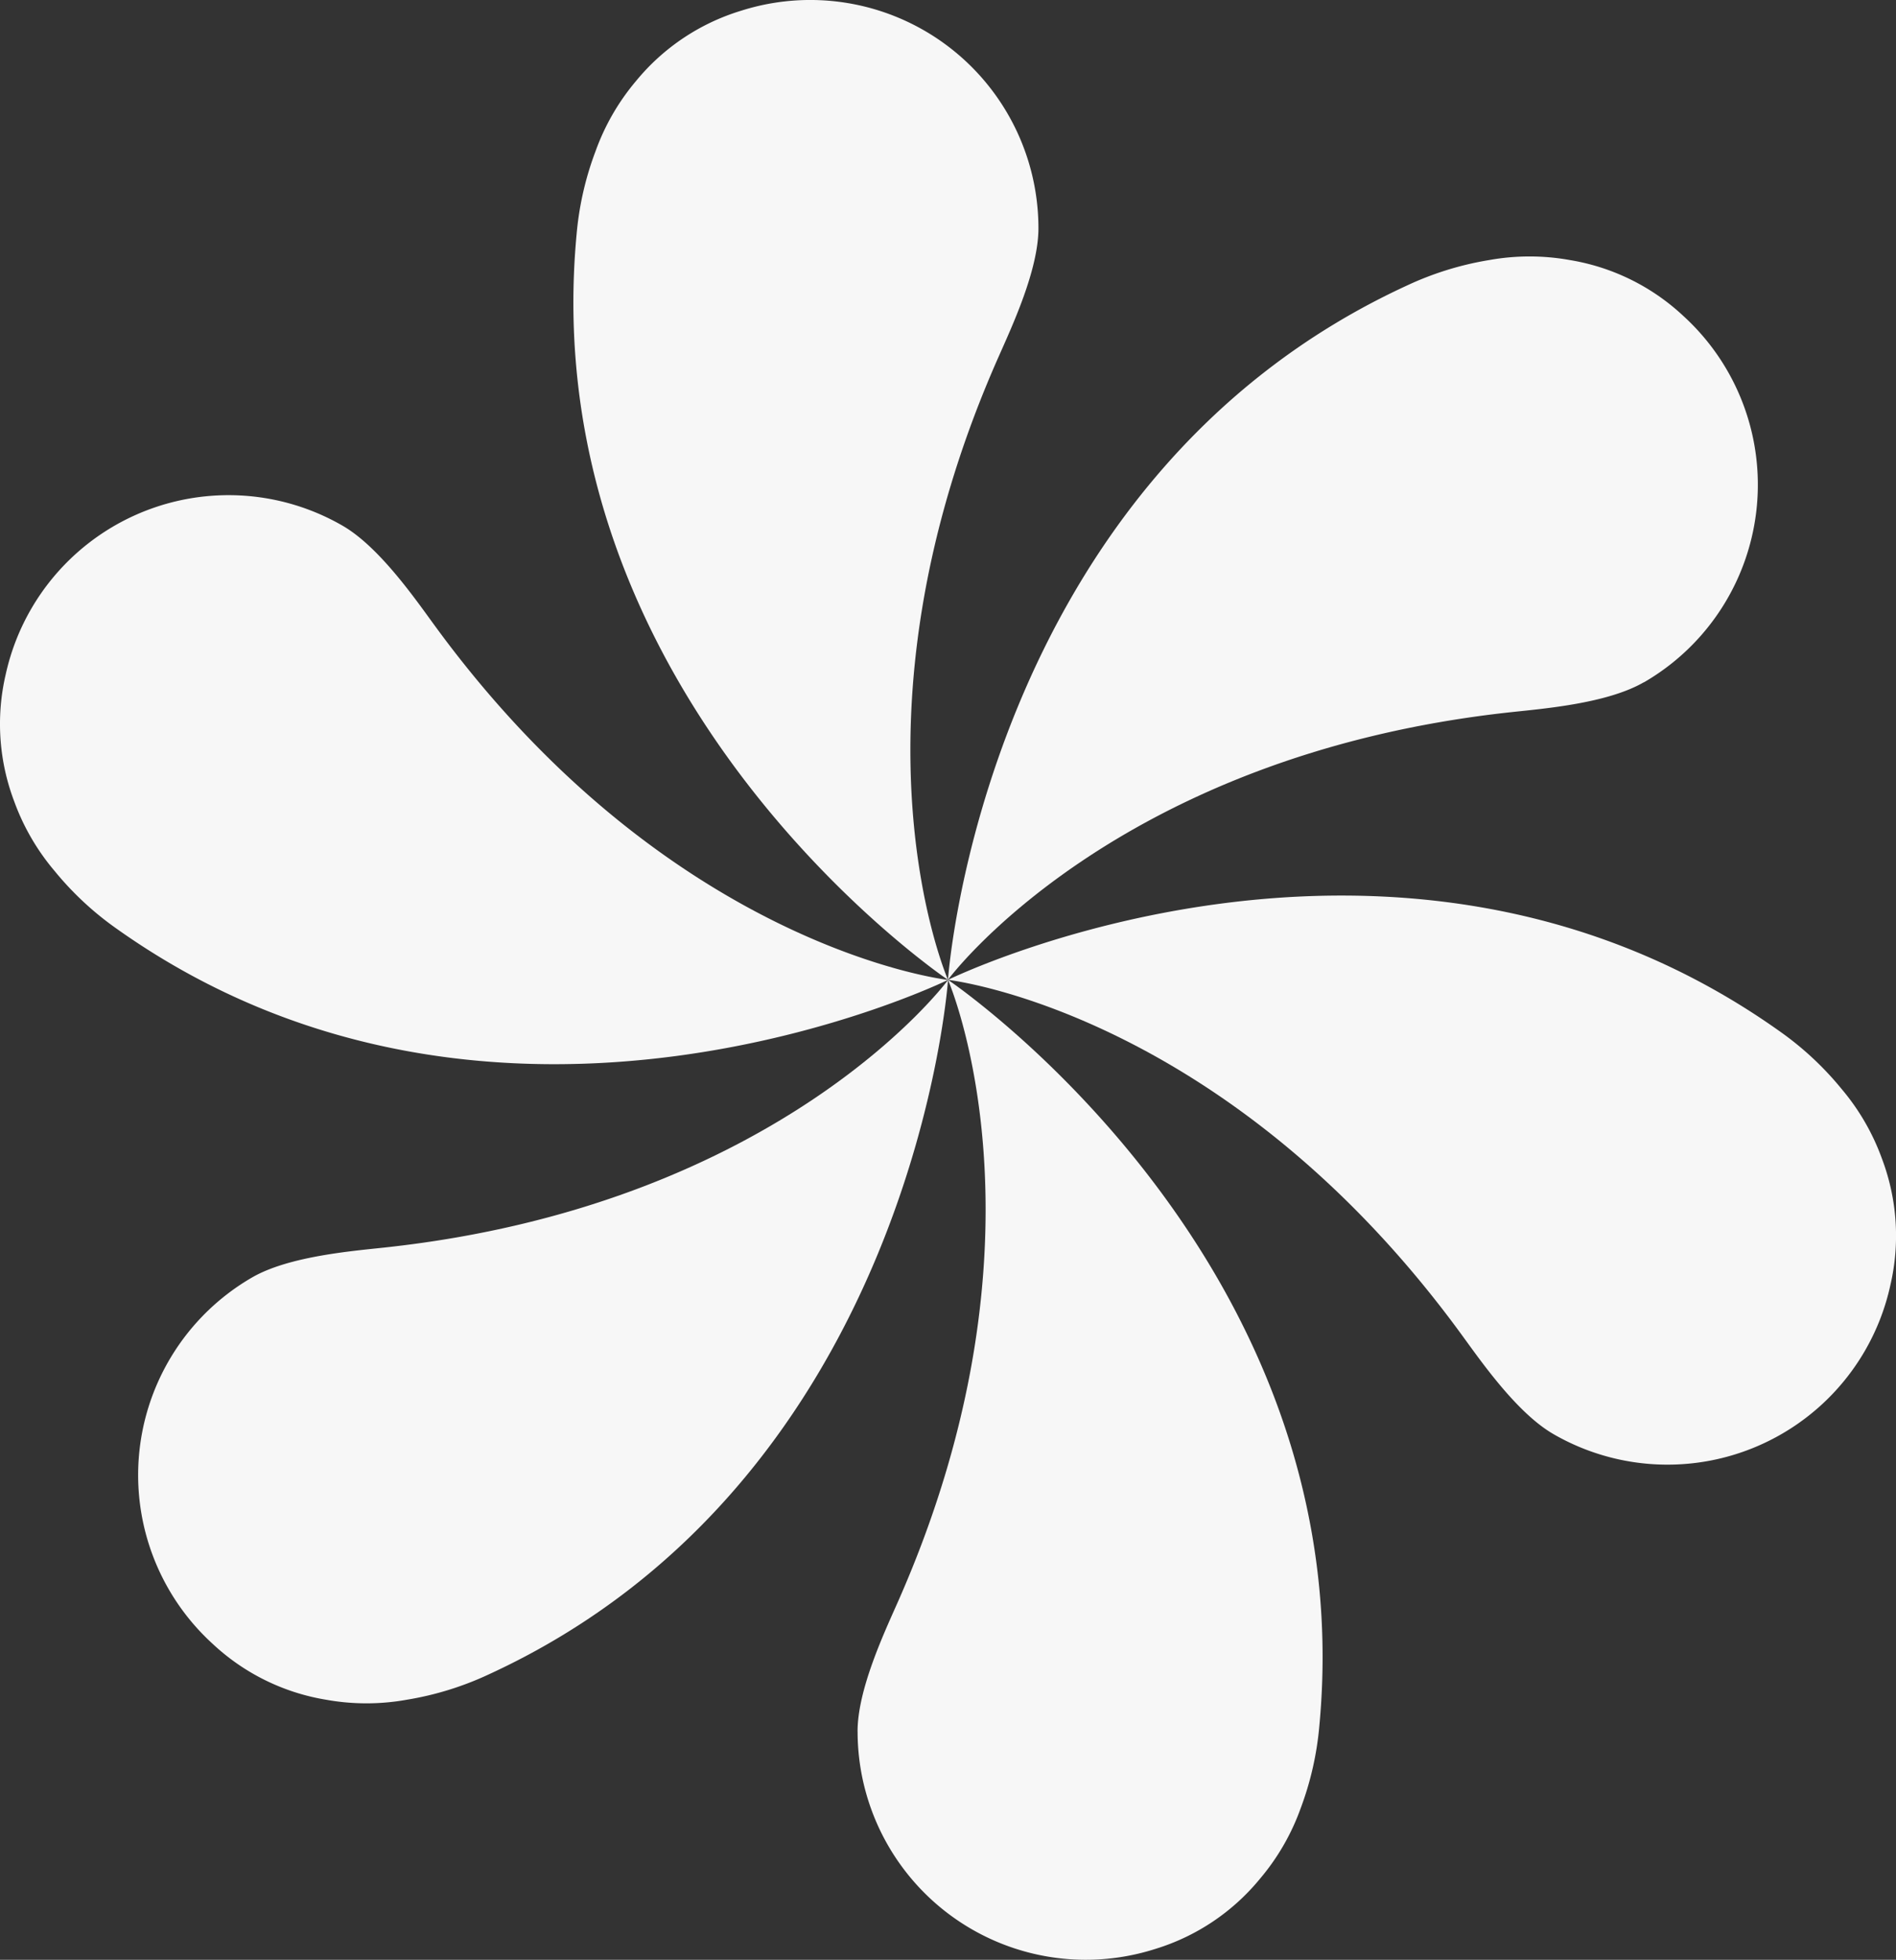
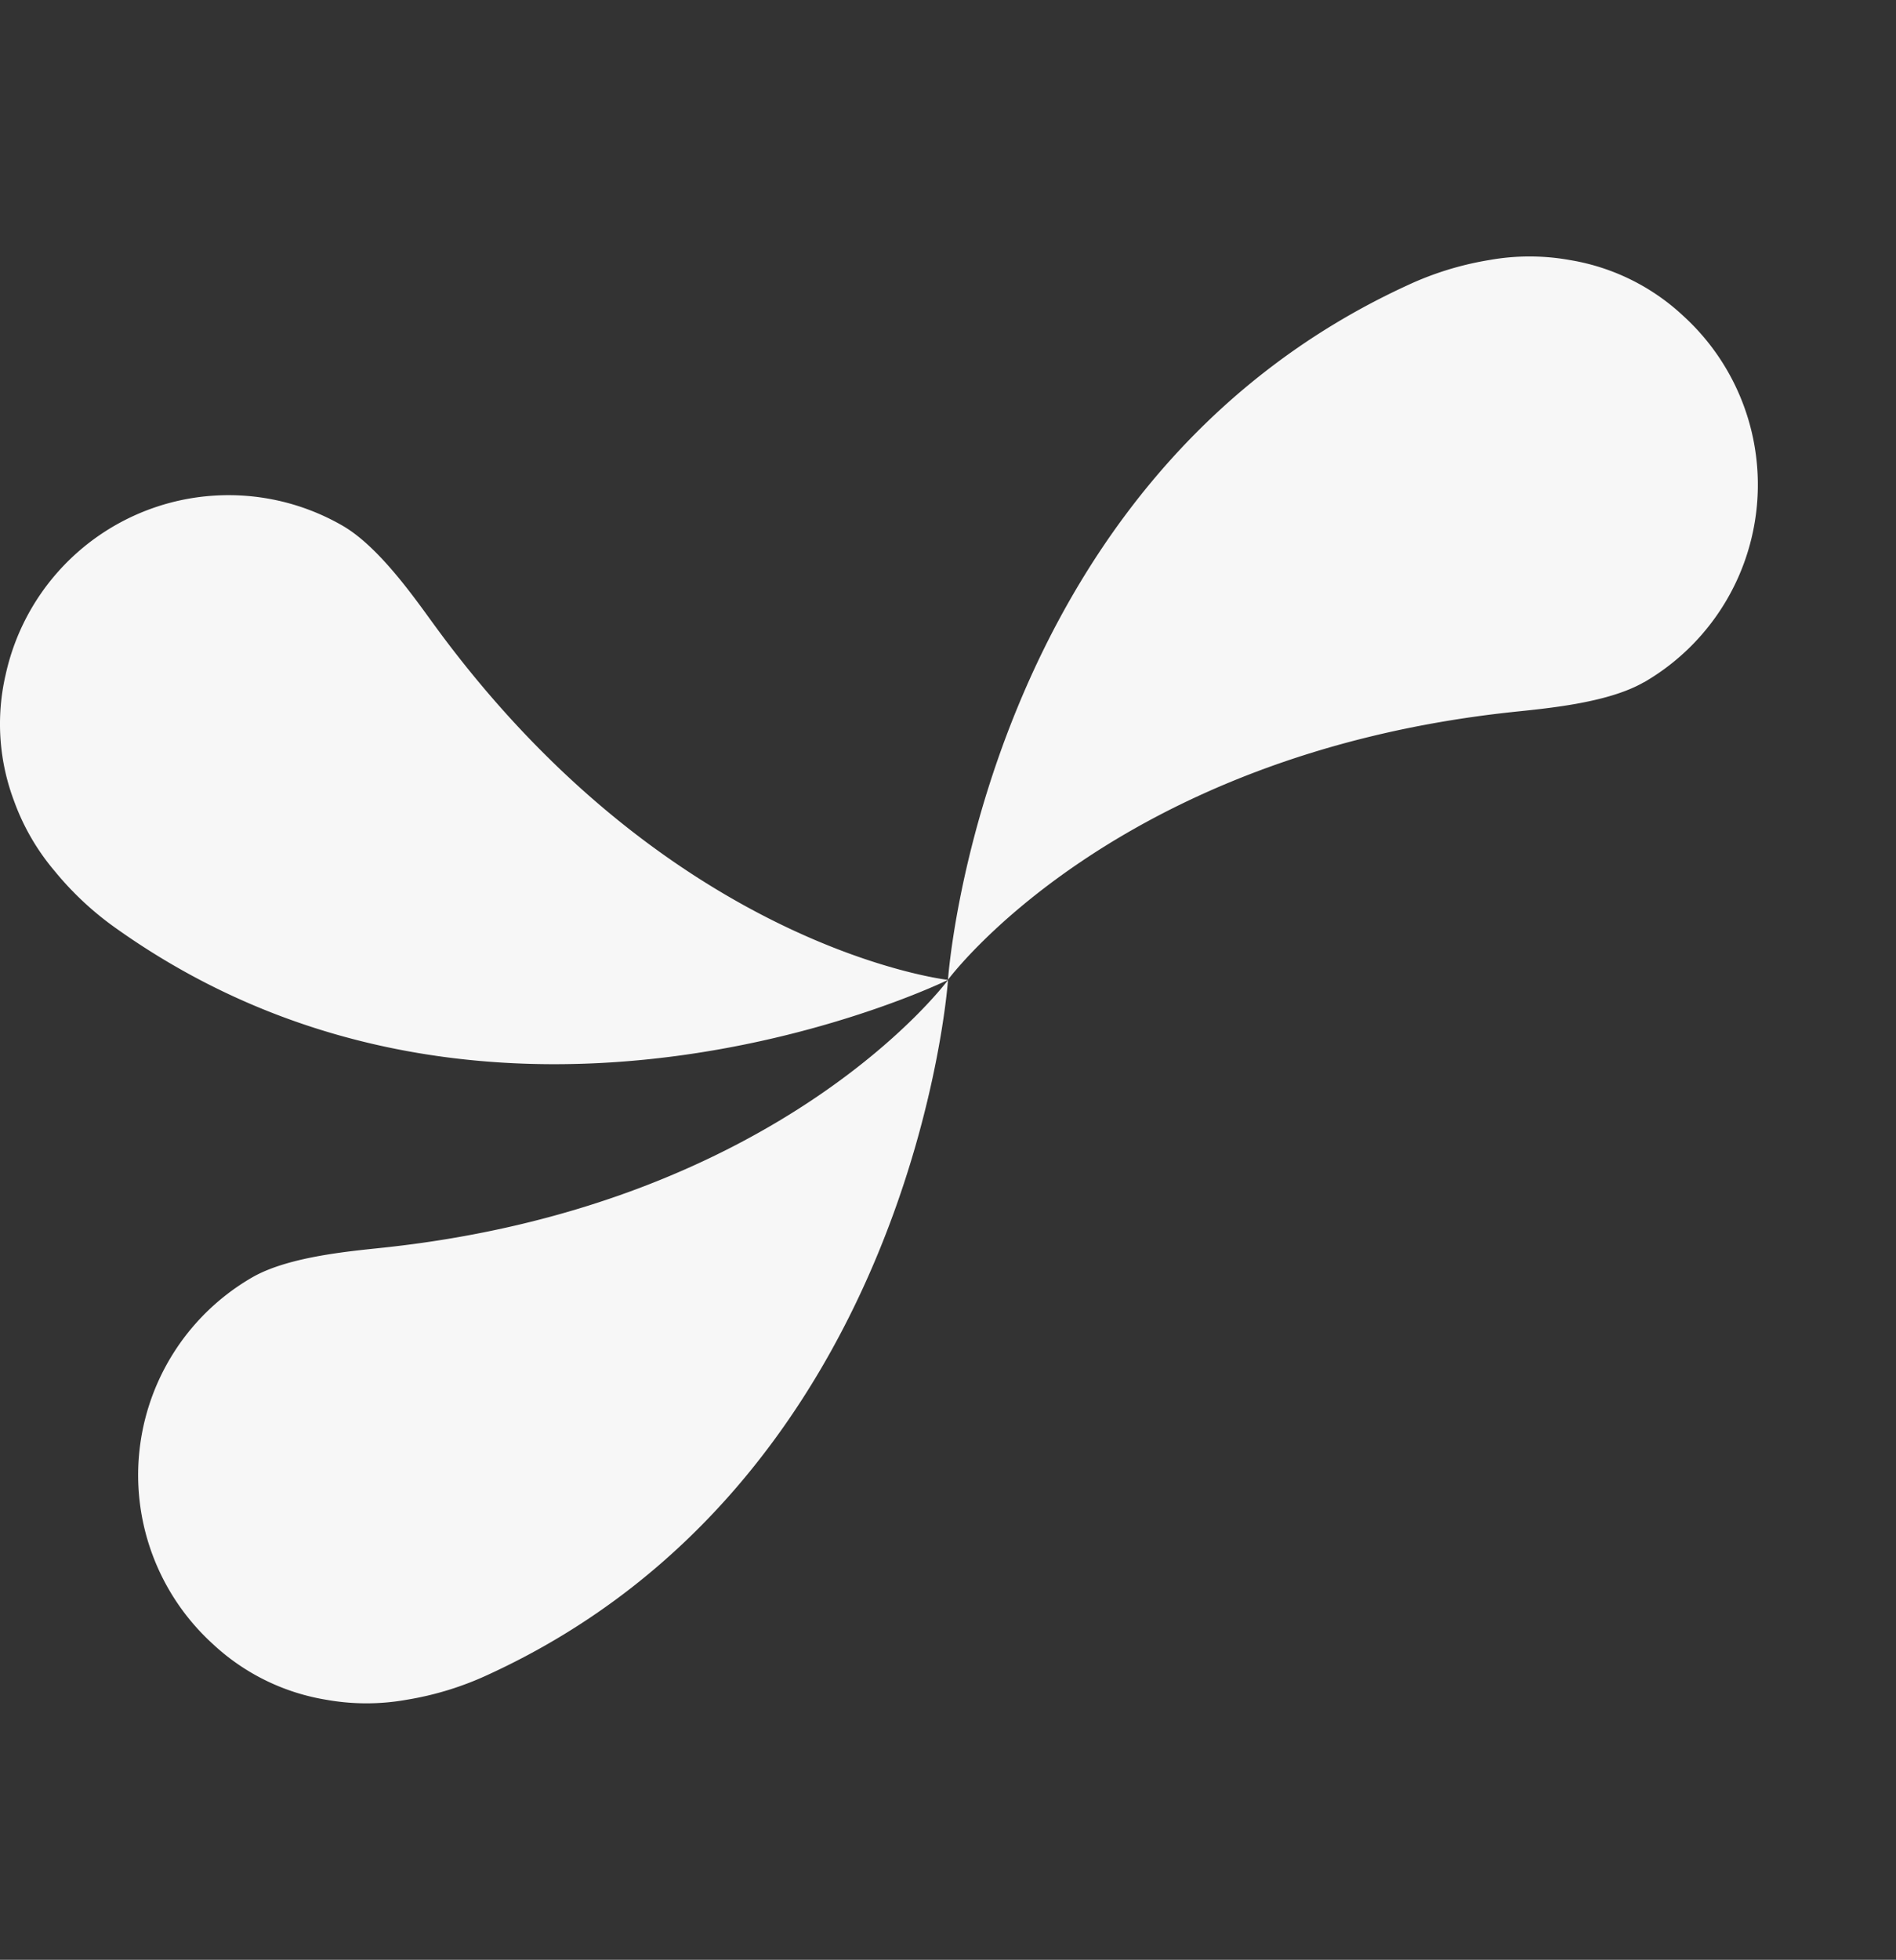
<svg xmlns="http://www.w3.org/2000/svg" id="icon-design-7" width="98.295" height="101.548" viewBox="0 0 98.295 101.548">
  <rect x="0" y="0" width="98.295" height="101.548" fill="#333333" stroke="none" />
  <defs>
    <clipPath id="clip-path">
      <rect id="Rectangle_99" data-name="Rectangle 99" width="98.295" height="101.548" fill="#f7f7f7" />
    </clipPath>
  </defs>
  <g id="Group_2360" data-name="Group 2360" clip-path="url(#clip-path)">
-     <path id="Path_464" data-name="Path 464" d="M56.979,11.826A11.83,11.83,0,0,0,41.566.555,11.292,11.292,0,0,0,36.115,4.2a11.823,11.823,0,0,0-2.095,3.63,16.13,16.13,0,0,0-.982,4.283c-2.277,24.194,19.253,38.66,19.253,38.66s-5.8-13.254,2.6-32.237C55.6,16.93,56.979,14,56.979,11.826" transform="translate(-3.143 0)" fill="#f7f7f7" />
    <path id="Path_465" data-name="Path 465" d="M17.761,29.953A11.83,11.83,0,0,0,.294,37.666a11.286,11.286,0,0,0,.432,6.543,11.8,11.8,0,0,0,2.1,3.629A16.138,16.138,0,0,0,6.04,50.83C25.854,64.9,49.148,53.487,49.148,53.487s-14.377-1.608-26.619-18.37c-1.036-1.419-2.881-4.075-4.768-5.164" transform="translate(0 -2.713)" fill="#f7f7f7" />
    <path id="Path_466" data-name="Path 466" d="M13.831,71.558a11.829,11.829,0,0,0-2.054,18.983,11.283,11.283,0,0,0,5.882,2.9,11.826,11.826,0,0,0,4.192,0,16.184,16.184,0,0,0,4.2-1.291c22.091-10.125,23.854-36,23.854-36S41.323,67.789,20.687,70.011c-1.747.188-4.97.459-6.856,1.547" transform="translate(-0.757 -5.369)" fill="#f7f7f7" />
-     <path id="Path_467" data-name="Path 467" d="M49.162,95.091a11.83,11.83,0,0,0,15.412,11.27,11.285,11.285,0,0,0,5.451-3.646,11.807,11.807,0,0,0,2.1-3.63A16.165,16.165,0,0,0,73.1,94.8c2.277-24.194-19.252-38.66-19.252-38.66s5.8,13.254-2.6,32.237c-.711,1.607-2.088,4.534-2.088,6.711" transform="translate(-4.701 -5.369)" fill="#f7f7f7" />
-     <path id="Path_468" data-name="Path 468" d="M85.731,79.215A11.83,11.83,0,0,0,103.2,71.5a11.286,11.286,0,0,0-.432-6.543,11.8,11.8,0,0,0-2.1-3.629,16.138,16.138,0,0,0-3.218-2.992c-19.814-14.069-43.107-2.657-43.107-2.657s14.376,1.608,26.618,18.37c1.036,1.419,2.881,4.075,4.768,5.164" transform="translate(-5.197 -4.907)" fill="#f7f7f7" />
    <path id="Path_469" data-name="Path 469" d="M90.418,36.765a11.829,11.829,0,0,0,2.054-18.983,11.283,11.283,0,0,0-5.882-2.9,11.826,11.826,0,0,0-4.192,0,16.184,16.184,0,0,0-4.2,1.291c-22.091,10.125-23.854,36-23.854,36s8.581-11.646,29.217-13.868c1.747-.187,4.97-.458,6.856-1.546" transform="translate(-5.197 -1.406)" fill="#f7f7f7" />
  </g>
</svg>